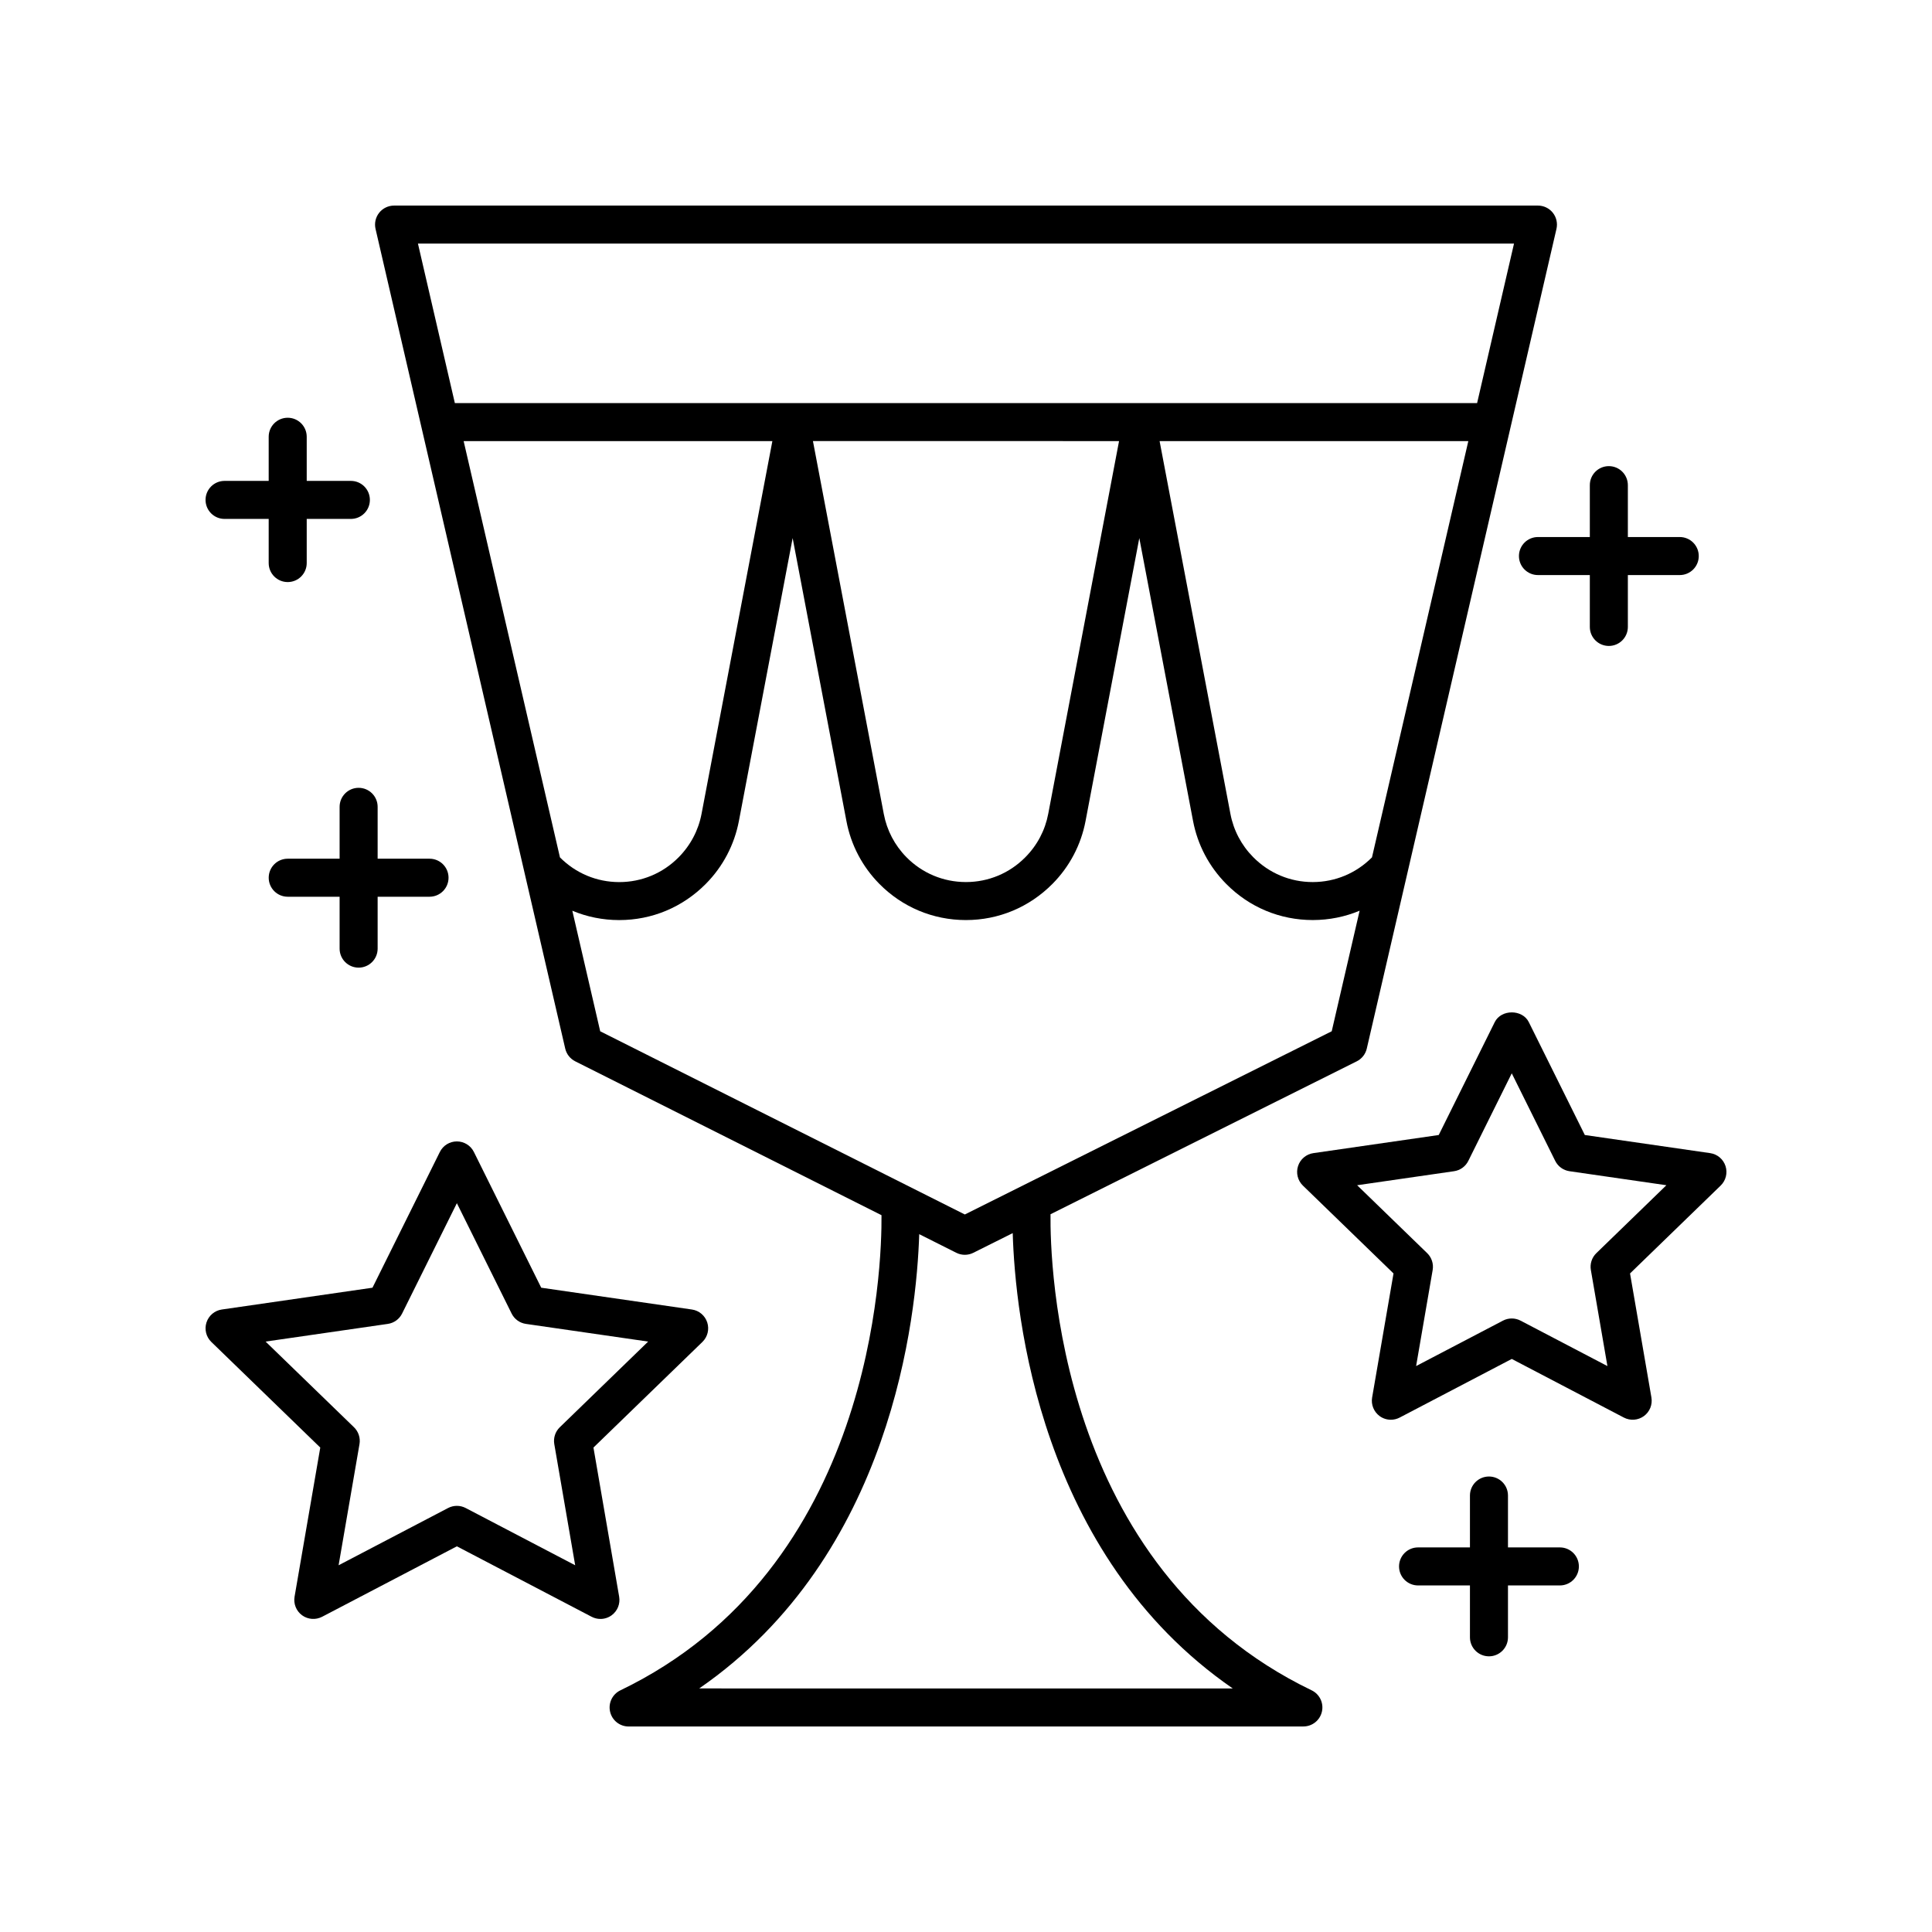
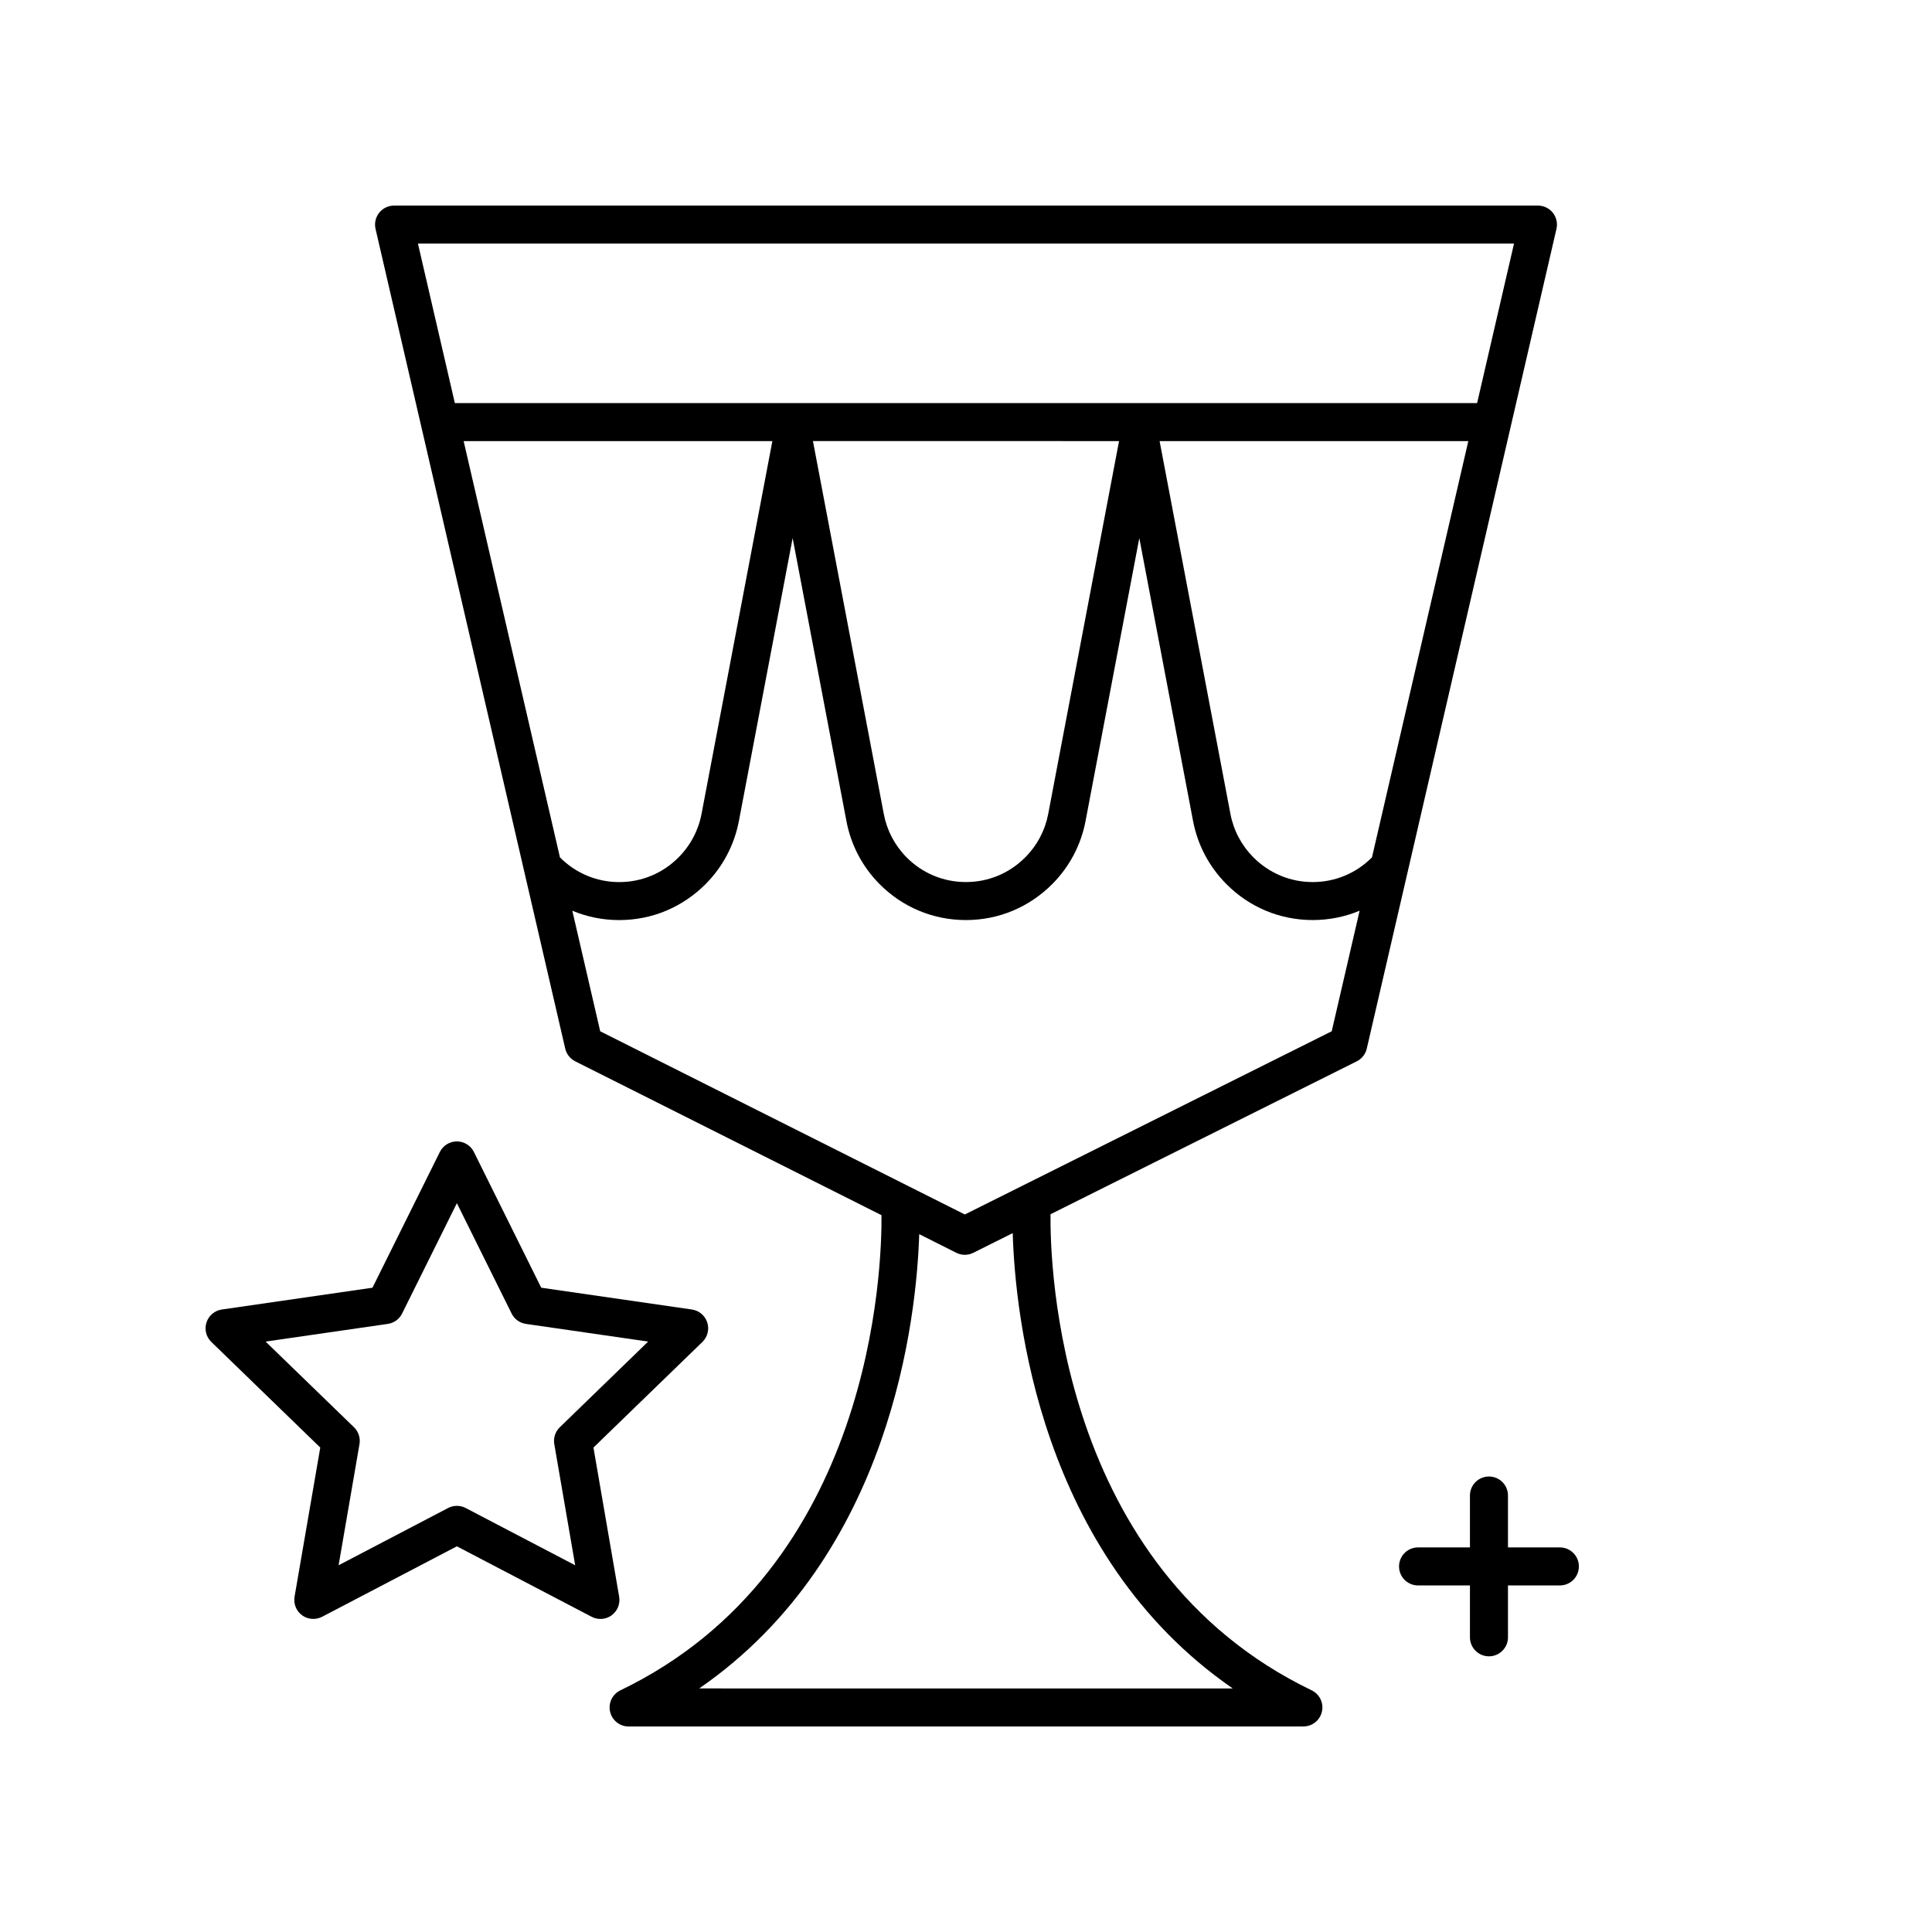
<svg xmlns="http://www.w3.org/2000/svg" fill="#000000" width="800px" height="800px" version="1.1" viewBox="144 144 512 512">
  <g>
    <path d="m224.06 572.07c1.539 1.121 3.59 1.277 5.305 0.391l35.711-18.672 35.711 18.672c0.738 0.383 1.539 0.574 2.336 0.574 1.047 0 2.09-0.324 2.965-0.965 1.551-1.133 2.32-3.039 1.996-4.93l-6.812-39.523 28.871-27.988c1.379-1.34 1.875-3.34 1.285-5.164-0.59-1.832-2.168-3.164-4.07-3.434l-39.926-5.777-17.844-35.969c-0.852-1.719-2.598-2.801-4.512-2.801-1.914 0-3.66 1.082-4.512 2.801l-17.852 35.969-39.922 5.777c-1.898 0.27-3.477 1.605-4.07 3.434-0.59 1.824-0.094 3.828 1.285 5.164l28.871 27.988-6.812 39.523c-0.324 1.891 0.445 3.801 1.996 4.93zm-9.676-72.539 32.387-4.684c1.637-0.234 3.055-1.258 3.789-2.746l14.516-29.246 14.508 29.246c0.734 1.484 2.148 2.508 3.789 2.746l32.395 4.684-23.418 22.707c-1.195 1.156-1.742 2.832-1.457 4.473l5.535 32.102-29.012-15.172c-0.734-0.383-1.535-0.574-2.336-0.574s-1.605 0.191-2.336 0.574l-29.012 15.172 5.535-32.102c0.285-1.637-0.262-3.316-1.457-4.473z" />
-     <path d="m601.28 453.02c-0.59-1.824-2.168-3.16-4.074-3.43l-33.211-4.801-14.848-29.922c-1.703-3.434-7.32-3.434-9.023 0l-14.844 29.922-33.211 4.801c-1.902 0.27-3.484 1.605-4.074 3.43-0.59 1.832-0.094 3.832 1.285 5.172l24.016 23.285-5.668 32.875c-0.324 1.891 0.449 3.797 1.996 4.93 0.879 0.641 1.918 0.965 2.965 0.965 0.797 0 1.598-0.191 2.336-0.574l29.707-15.539 29.711 15.539c1.703 0.887 3.758 0.734 5.305-0.391 1.551-1.133 2.32-3.039 1.996-4.93l-5.668-32.875 24.016-23.285c1.383-1.34 1.879-3.34 1.289-5.172zm-34.227 23.074c-1.195 1.156-1.742 2.832-1.457 4.473l4.387 25.457-23.016-12.039c-0.734-0.383-1.535-0.574-2.336-0.574-0.801 0-1.605 0.191-2.336 0.574l-23.012 12.035 4.387-25.453c0.285-1.637-0.262-3.316-1.457-4.473l-18.559-17.996 25.676-3.715c1.645-0.234 3.059-1.258 3.793-2.746l11.508-23.199 11.512 23.199c0.734 1.484 2.148 2.508 3.793 2.746l25.676 3.715z" />
-     <path d="m203.51 281.52h11.695v11.695c0 2.785 2.254 5.039 5.039 5.039s5.039-2.254 5.039-5.039v-11.695h11.699c2.785 0 5.039-2.254 5.039-5.039 0-2.785-2.254-5.039-5.039-5.039h-11.699v-11.695c0-2.785-2.254-5.039-5.039-5.039s-5.039 2.254-5.039 5.039v11.695h-11.695c-2.785 0-5.039 2.254-5.039 5.039 0.004 2.785 2.254 5.039 5.039 5.039z" />
-     <path d="m234 357.82v13.746h-13.75c-2.785 0-5.039 2.254-5.039 5.039s2.254 5.039 5.039 5.039h13.75v13.75c0 2.785 2.254 5.039 5.039 5.039s5.039-2.254 5.039-5.039v-13.75h13.75c2.785 0 5.039-2.254 5.039-5.039s-2.254-5.039-5.039-5.039h-13.75v-13.746c0-2.785-2.254-5.039-5.039-5.039s-5.039 2.254-5.039 5.039z" />
-     <path d="m570.36 267.53c-2.785 0-5.039 2.254-5.039 5.039v13.75h-13.746c-2.785 0-5.039 2.254-5.039 5.039s2.254 5.039 5.039 5.039h13.746v13.746c0 2.785 2.254 5.039 5.039 5.039 2.785 0 5.039-2.254 5.039-5.039v-13.746h13.75c2.785 0 5.039-2.254 5.039-5.039s-2.254-5.039-5.039-5.039h-13.75v-13.75c-0.004-2.785-2.254-5.039-5.039-5.039z" />
    <path d="m538.59 535.29c-2.785 0-5.039 2.254-5.039 5.039v13.75h-13.75c-2.785 0-5.039 2.254-5.039 5.039 0 2.785 2.254 5.039 5.039 5.039h13.75v13.746c0 2.785 2.254 5.039 5.039 5.039 2.785 0 5.039-2.254 5.039-5.039v-13.746h13.75c2.785 0 5.039-2.254 5.039-5.039 0-2.785-2.254-5.039-5.039-5.039h-13.75v-13.75c0-2.785-2.254-5.039-5.039-5.039z" />
    <path d="m489.41 601.53c2.352 0 4.387-1.625 4.91-3.918 0.527-2.293-0.605-4.641-2.727-5.664-67.477-32.484-69.344-113.25-69.195-126.16l81.152-40.523c1.348-0.668 2.32-1.91 2.66-3.371l50.27-217.24c0.344-1.496-0.012-3.07-0.965-4.269-0.961-1.207-2.41-1.902-3.945-1.902h-303.14c-1.535 0-2.988 0.699-3.945 1.902-0.953 1.199-1.309 2.773-0.965 4.269l50.27 217.24c0.34 1.461 1.309 2.691 2.648 3.367l81.168 40.777c0.121 13.684-2.148 93.633-69.199 125.92-2.121 1.023-3.254 3.371-2.727 5.664 0.523 2.293 2.559 3.918 4.91 3.918h178.81zm-222.54-340.63h81.816l-18.77 98.785c-0.828 4.359-2.918 8.324-6.082 11.52-4.191 4.231-9.781 6.559-15.73 6.559h-0.043c-5.934-0.012-11.488-2.344-15.668-6.547zm240.72 110.31c-4.18 4.203-9.73 6.535-15.664 6.547h-0.043c-5.949 0-11.539-2.328-15.777-6.609-3.113-3.144-5.207-7.109-6.031-11.465l-18.77-98.789h81.816zm37.641-162.66-9.781 42.27h-270.91l-9.781-42.27zm-104.67 52.344-18.77 98.789c-0.828 4.356-2.906 8.316-6.082 11.512-4.191 4.231-9.777 6.559-15.73 6.559h-0.035c-5.973-0.012-11.566-2.356-15.754-6.613-3.086-3.141-5.152-7.086-5.973-11.406l-18.781-98.844zm-144.89 124.46c3.867 1.617 8.055 2.473 12.375 2.477h0.062c8.66 0 16.781-3.387 22.934-9.59 4.535-4.574 7.57-10.344 8.777-16.68l14.242-74.961 14.254 75.012c1.191 6.289 4.195 12.023 8.688 16.59 6.098 6.195 14.234 9.609 22.922 9.625h0.051c8.664 0 16.785-3.391 22.938-9.59 4.543-4.582 7.57-10.348 8.773-16.68l14.242-74.961 14.242 74.965c1.207 6.332 4.242 12.098 8.828 16.723 6.102 6.156 14.223 9.539 22.883 9.539h0.062c4.32-0.008 8.504-0.859 12.371-2.477l-7.394 31.949-97.23 48.555-96.629-48.547zm33.629 206.1c51.113-35.289 57.617-98.652 58.305-120.39l9.824 4.938c0.715 0.359 1.484 0.535 2.262 0.535 0.773 0 1.539-0.176 2.25-0.531l10.441-5.215c0.637 21.473 6.981 85.227 58.312 120.67z" />
  </g>
</svg>